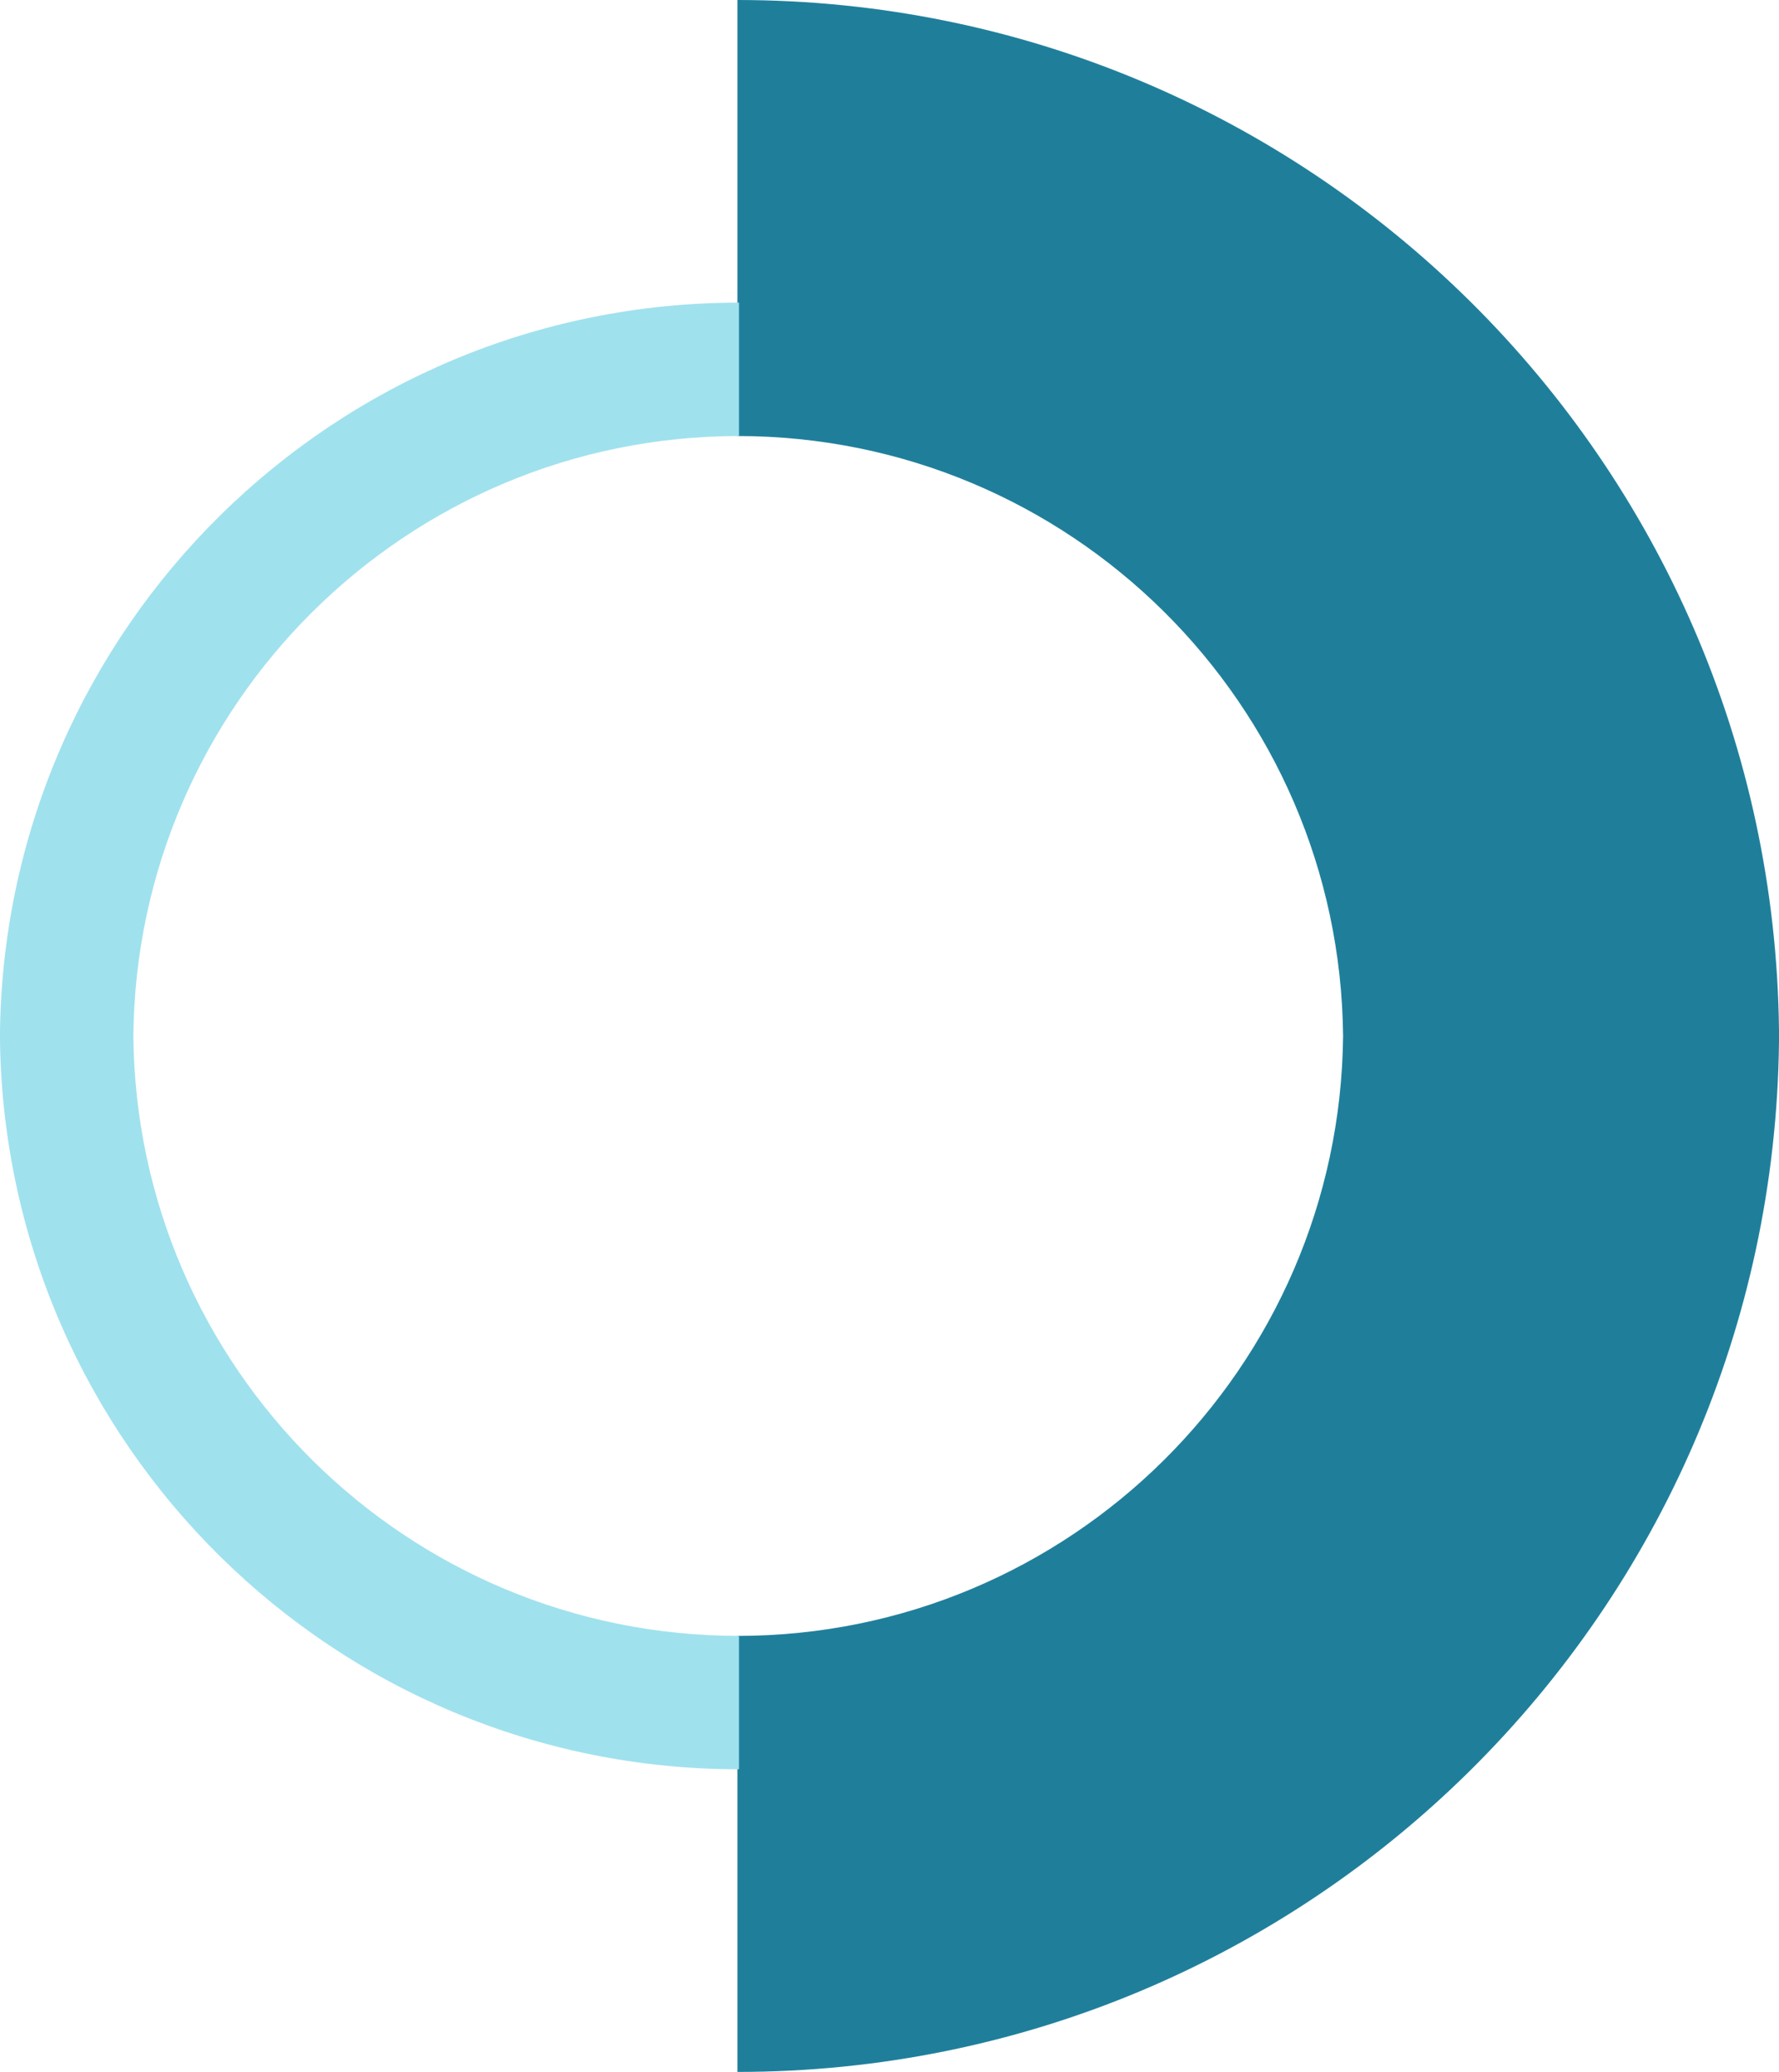
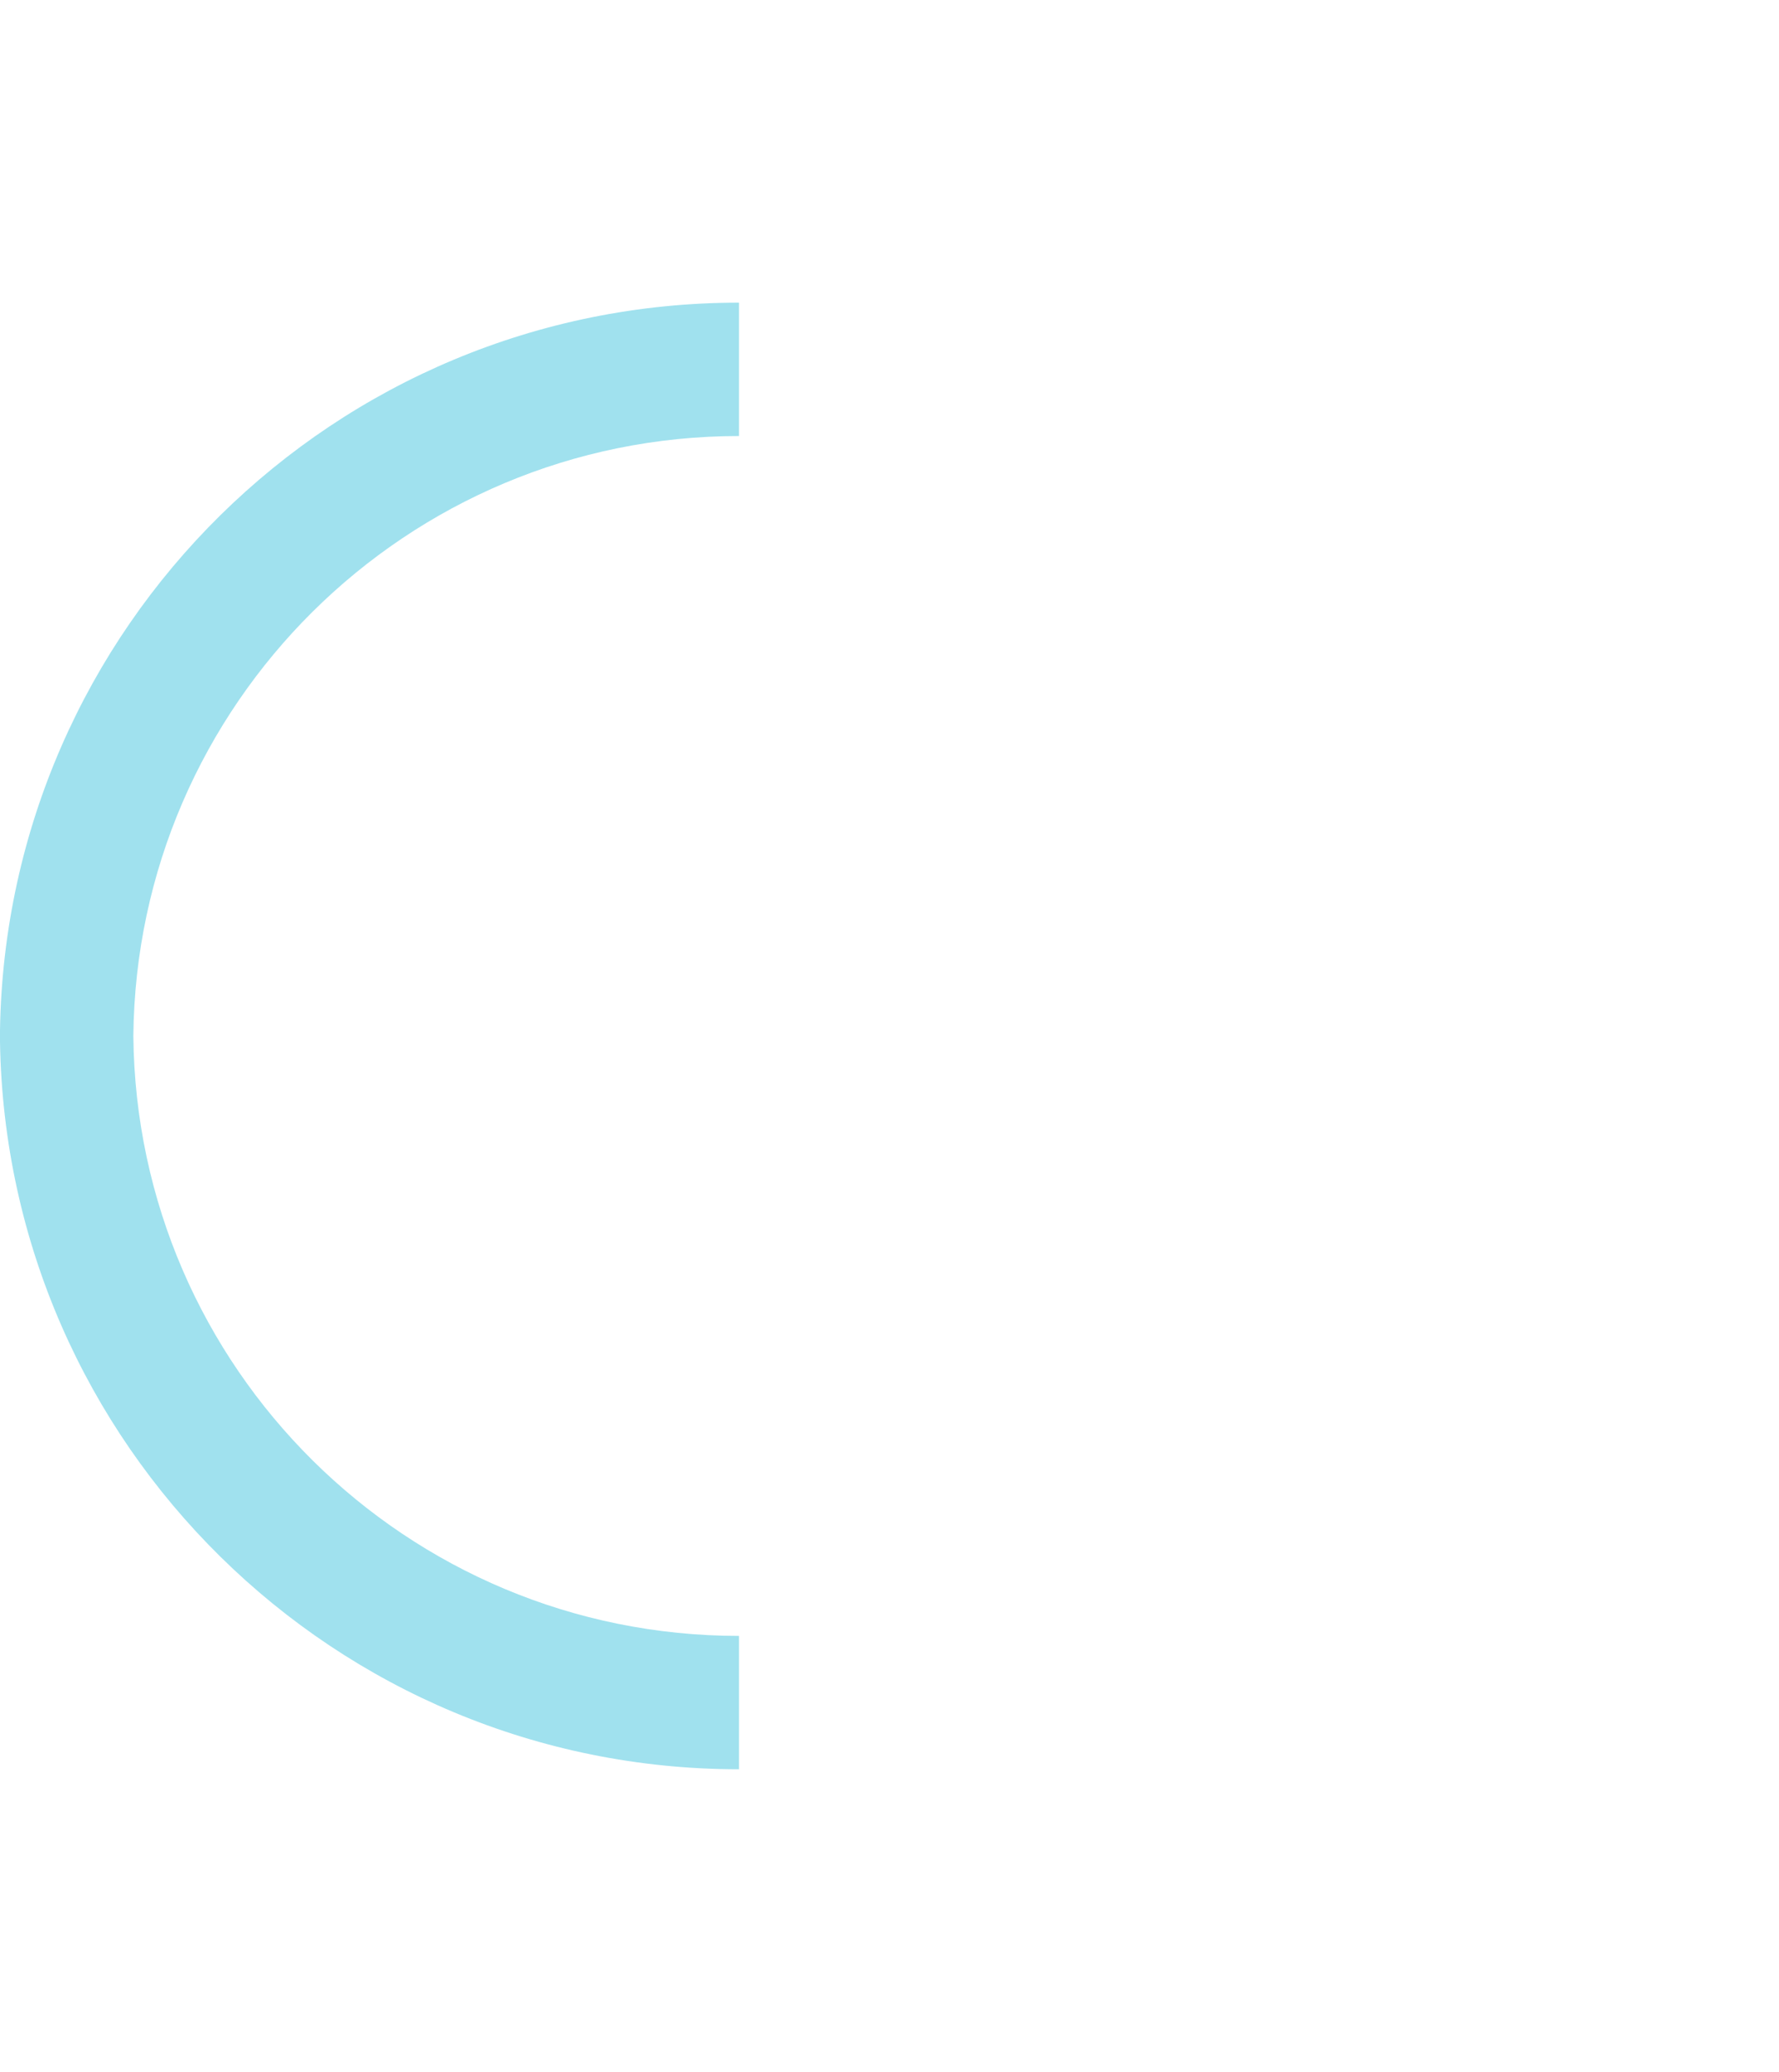
<svg xmlns="http://www.w3.org/2000/svg" version="1.1" id="Layer_1" x="0px" y="0px" viewBox="0 0 332.2 386.8" style="enable-background:new 0 0 332.2 386.8;" xml:space="preserve">
  <style type="text/css">
	.st0{fill:#1F7F9B;}
	.st1{fill:#A0E1EE;}
	.st2{fill:none;}
</style>
-   <path class="st0" d="M332.2,192.3L332.2,192.3C331,85.9,244.4,0,137.7,0v81.4c62.1,0,112.5,50,113.1,112c-0.6,61.9-51,112-113.1,112  v81.4c106.7,0,193.3-85.9,194.5-192.3h0c0-0.4,0-0.7,0-1.1C332.2,193,332.2,192.7,332.2,192.3" />
  <path class="st1" d="M138,81.4V56.5C62.5,56.5,1.2,117.1,0,192.3h0c0,0.4,0,0.7,0,1.1c0,0.4,0,0.7,0,1.1h0  C1.2,269.7,62.5,330.3,138,330.3v-24.9c-62.1,0-112.5-50-113.1-112C25.5,131.5,75.9,81.4,138,81.4z" />
-   <rect class="st2" width="332.2" height="386.8" />
  <g>
</g>
  <g>
</g>
  <g>
</g>
  <g>
</g>
  <g>
</g>
  <g>
</g>
</svg>